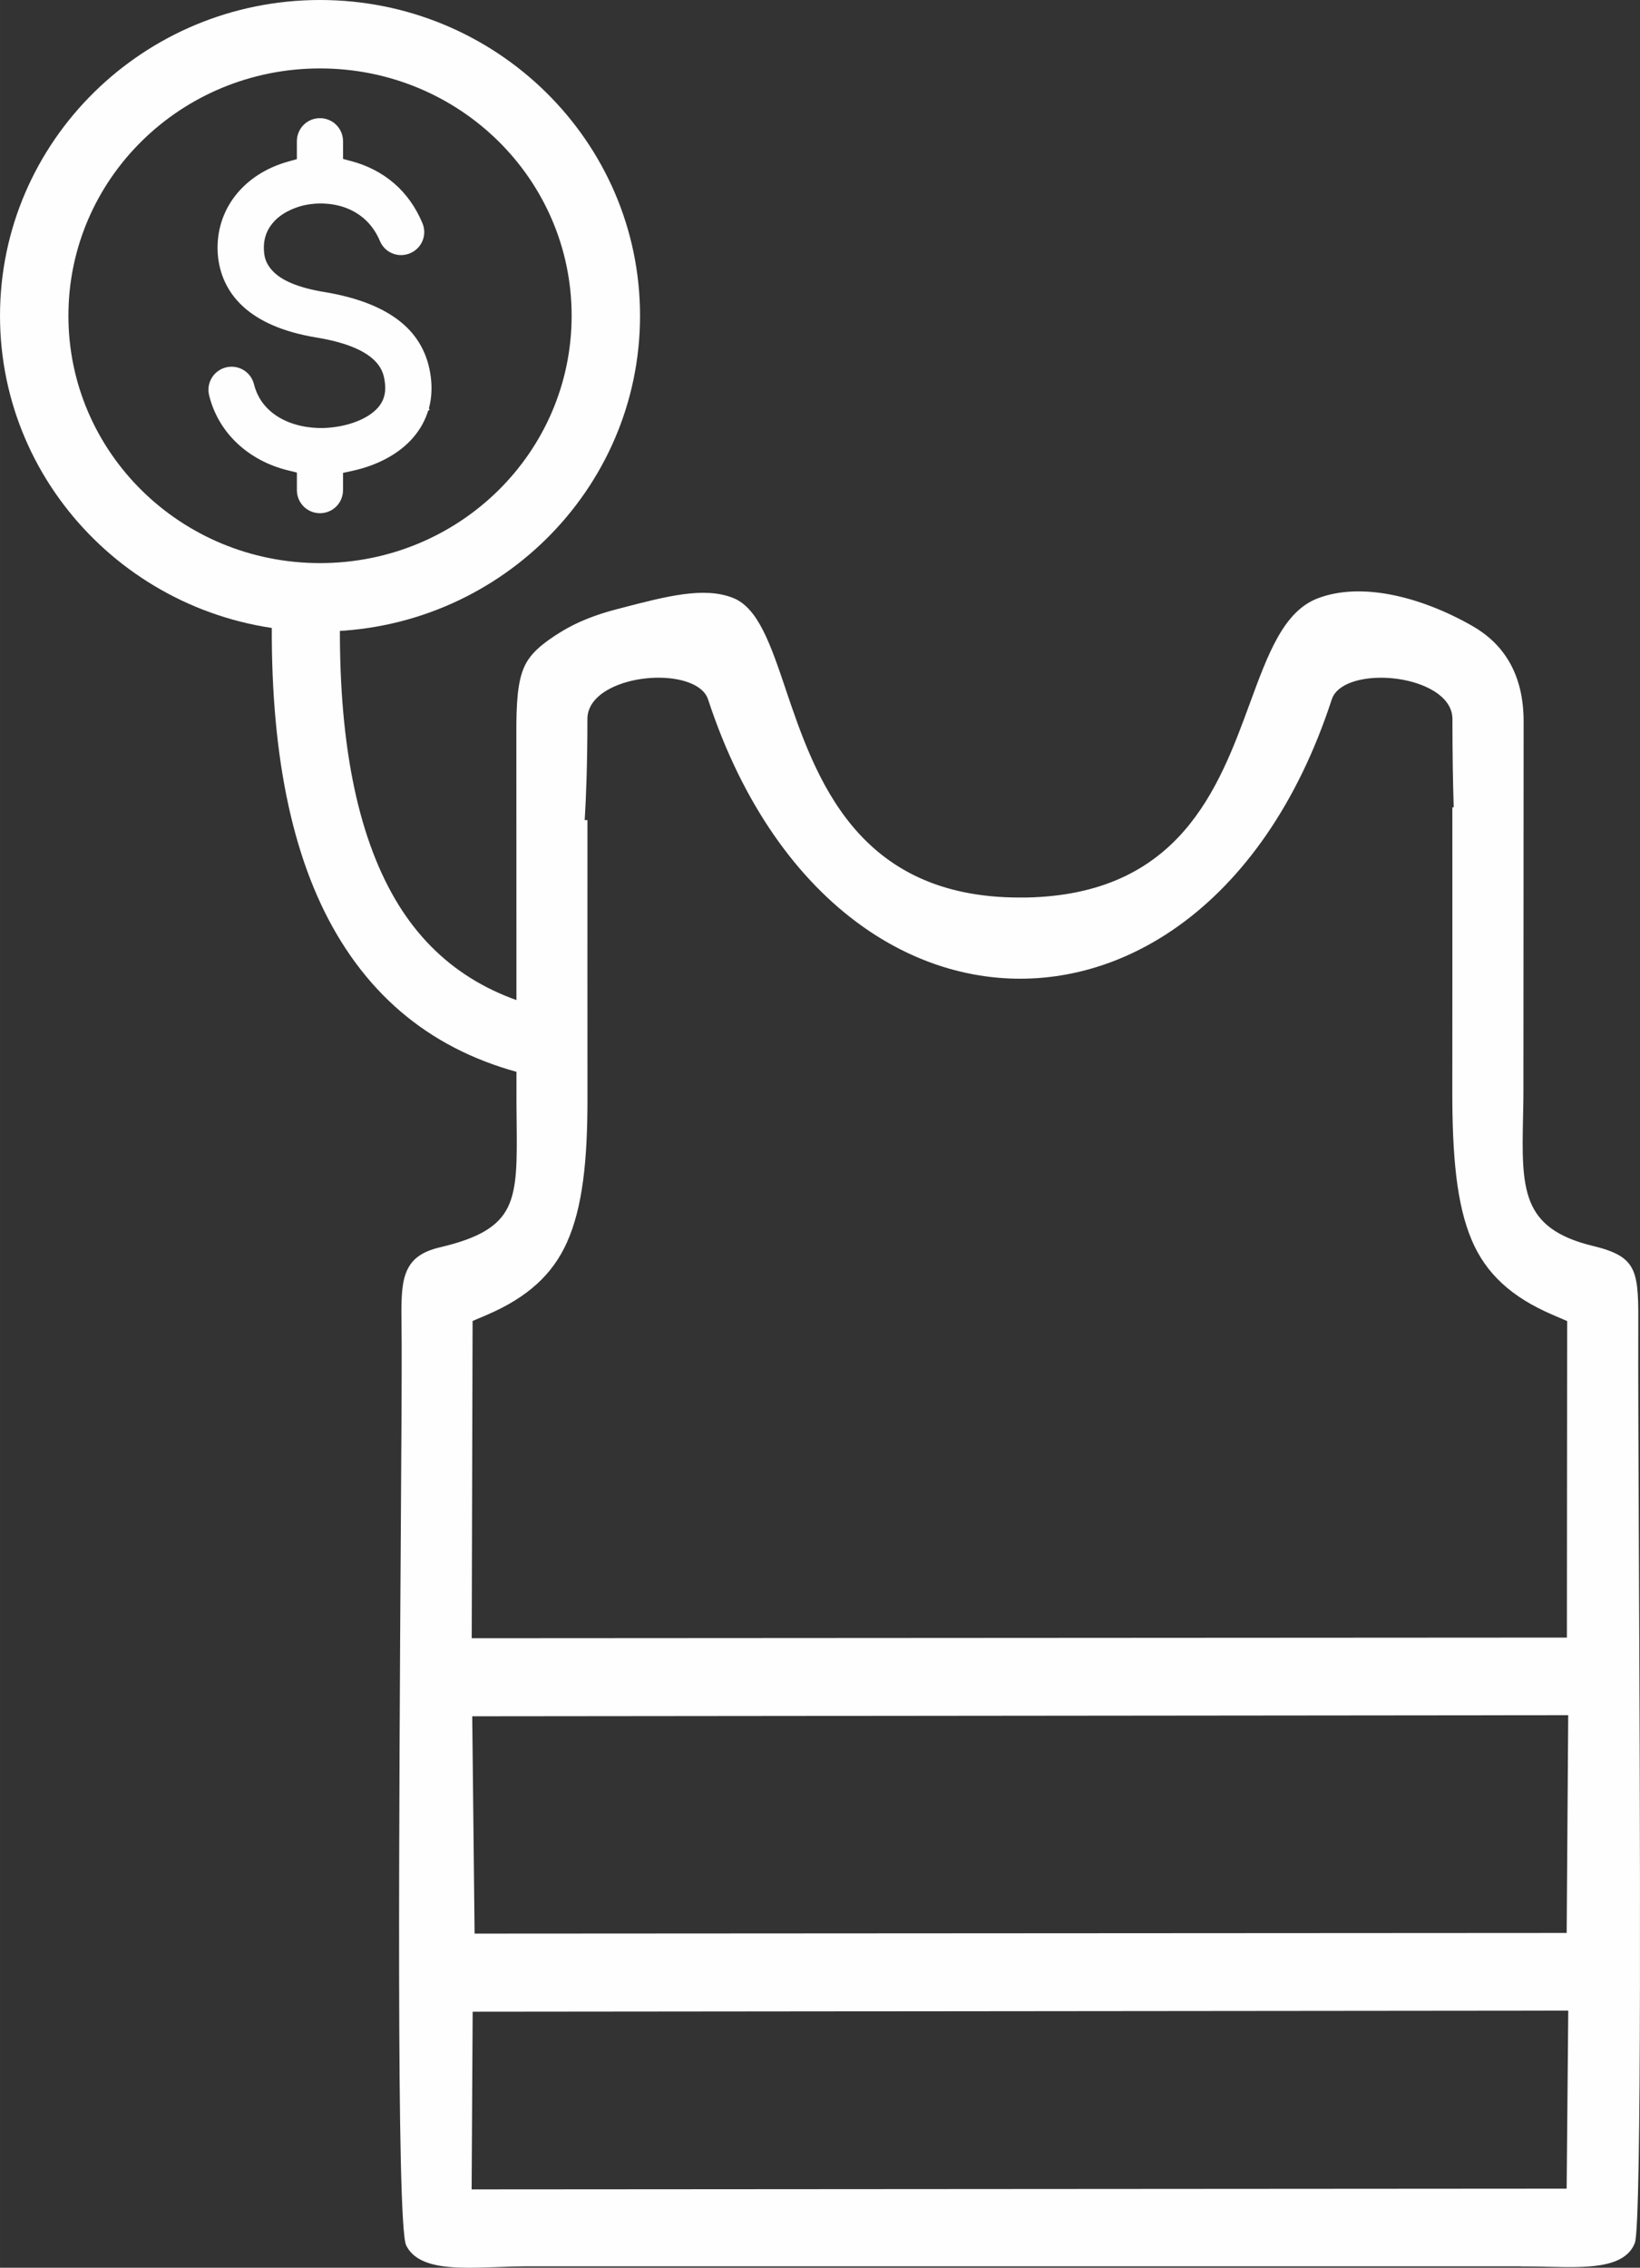
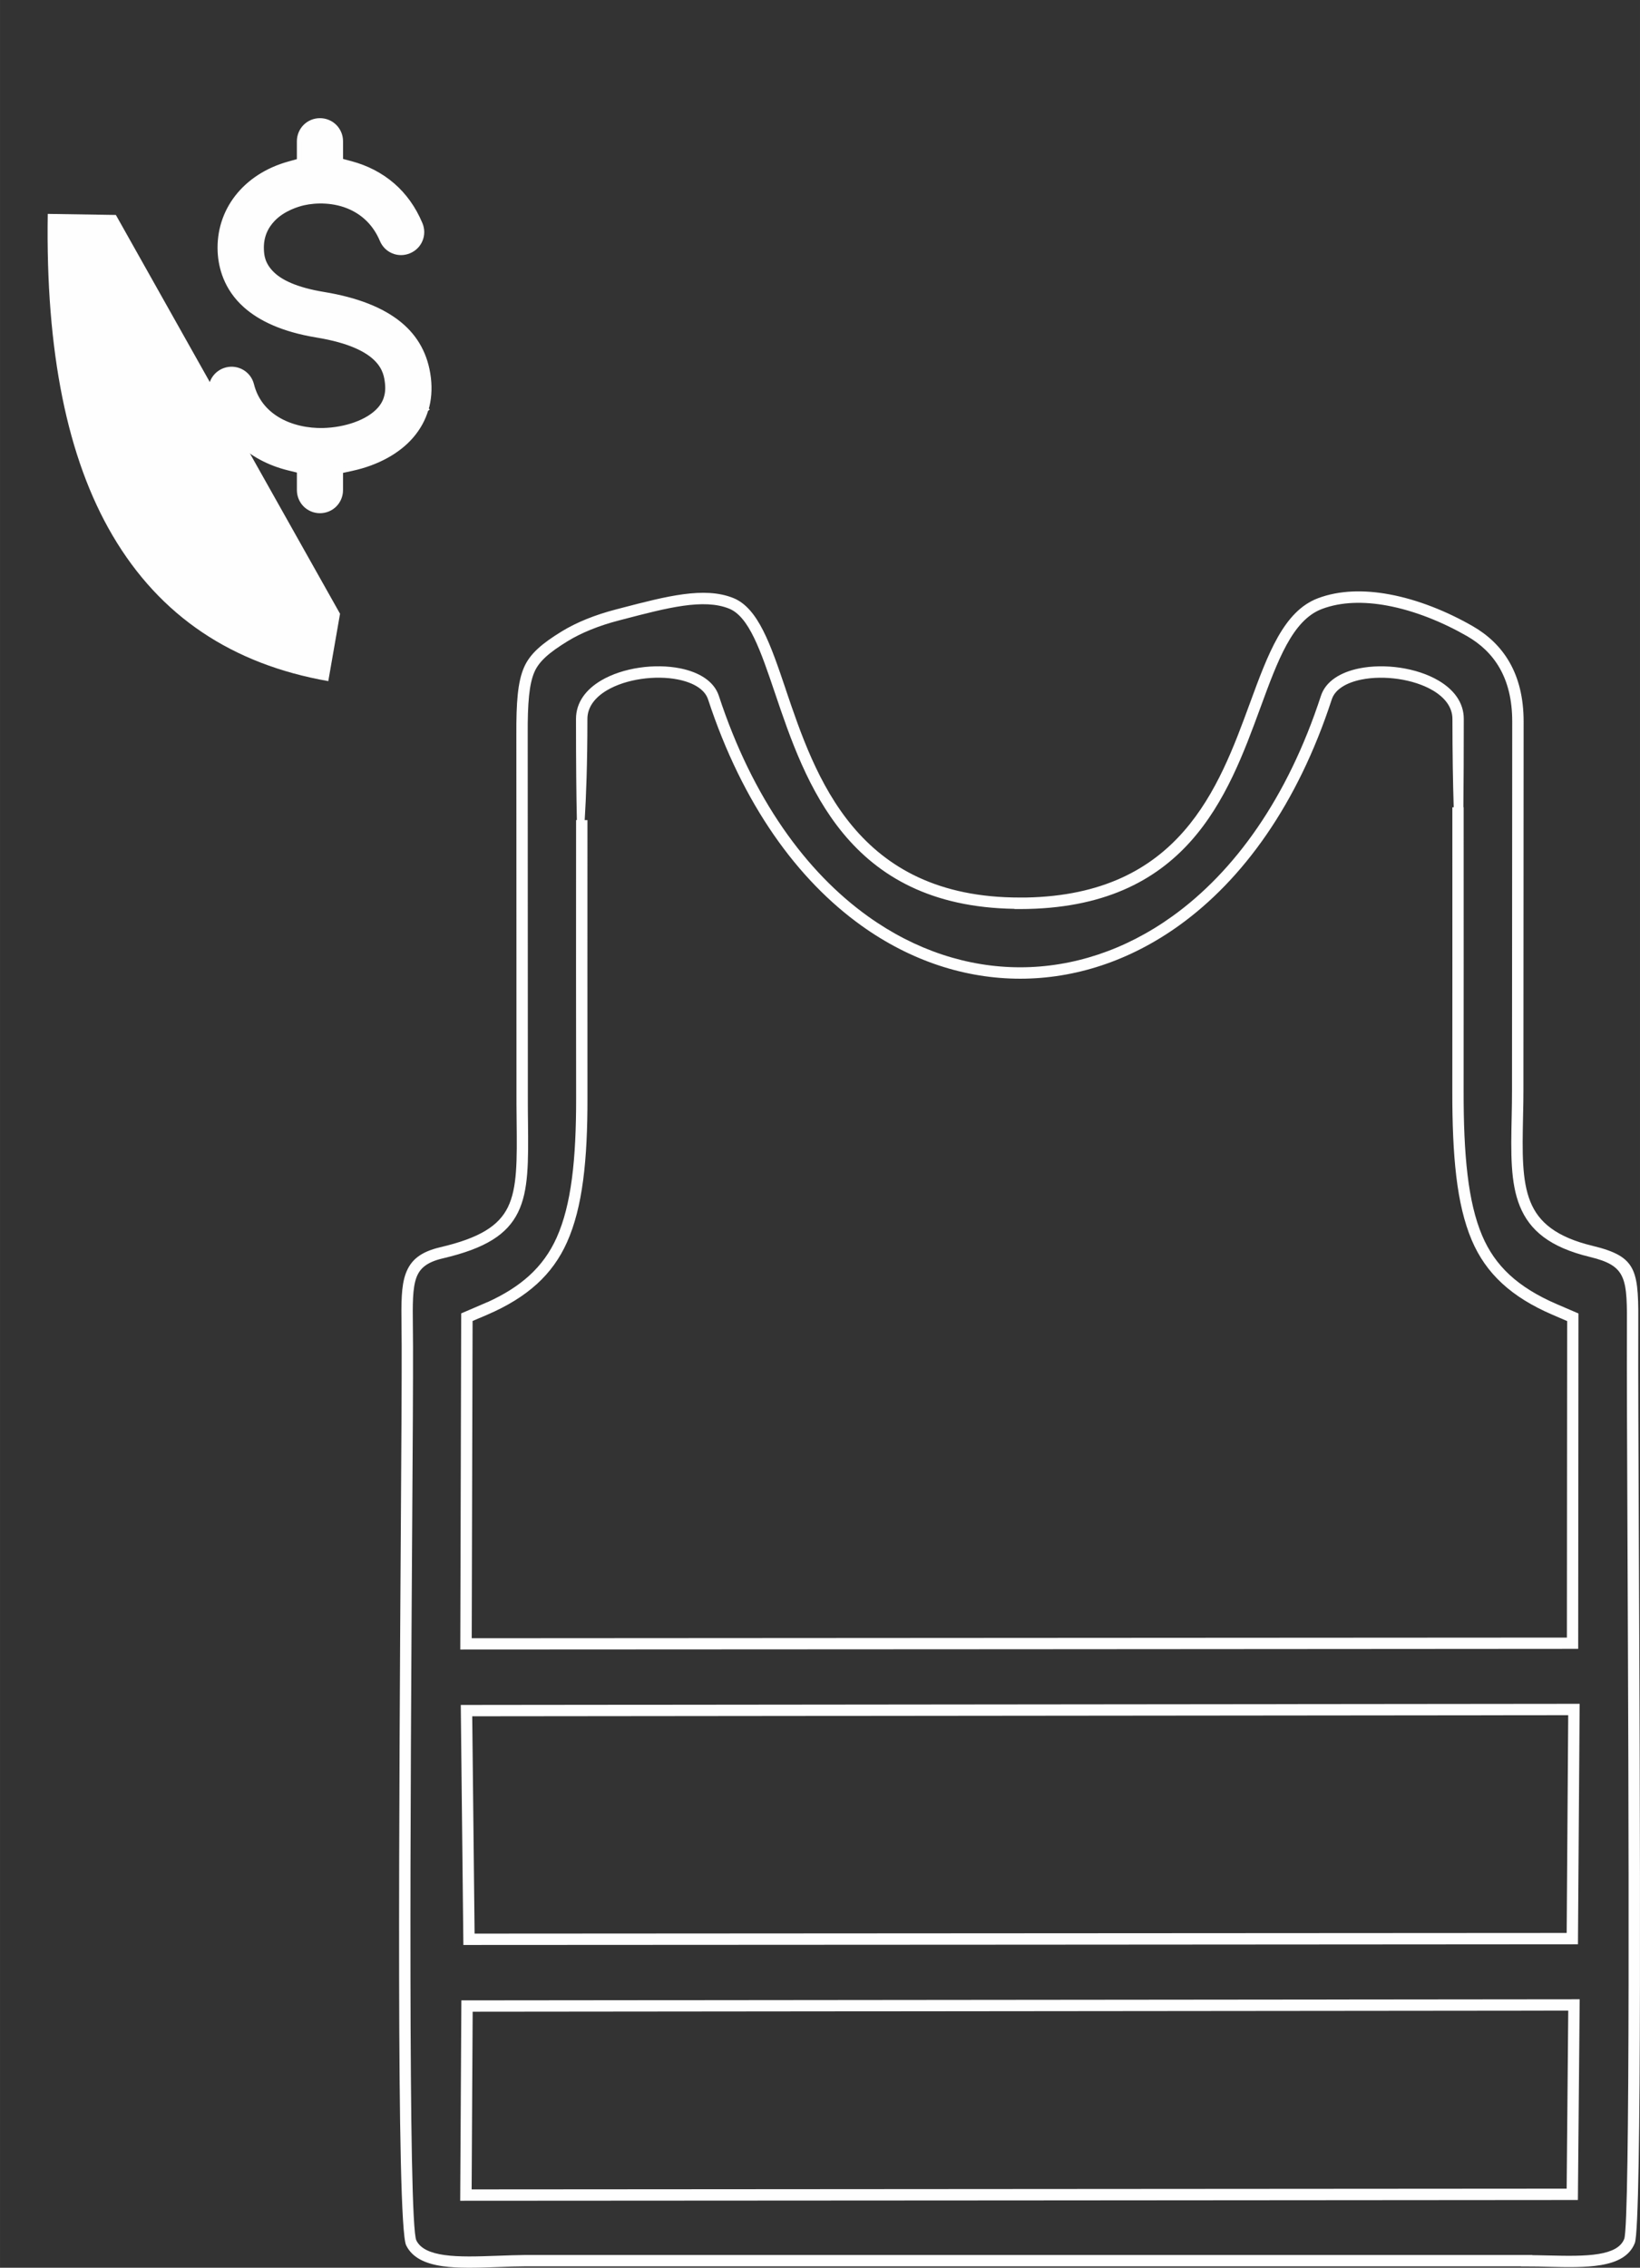
<svg xmlns="http://www.w3.org/2000/svg" xml:space="preserve" width="71.939mm" height="99.409mm" version="1.1" style="shape-rendering:geometricPrecision; text-rendering:geometricPrecision; image-rendering:optimizeQuality; fill-rule:evenodd; clip-rule:evenodd" viewBox="0 0 834.82 1153.61">
  <rect x="0" y="0" width="834.82" height="1153.61" fill="#333333" stroke="none" />
  <defs>
    <style type="text/css">
   
    .str0 {stroke:#FEFEFE;stroke-width:2.32;stroke-miterlimit:22.926}
    .fil1 {fill:#FEFEFE}
    .fil0 {fill:#FEFEFE;fill-rule:nonzero}
   
  </style>
  </defs>
  <g id="Capa_x0020_1">
    <g id="_2205877293776">
      <path class="fil0 str0" d="M216.97 208.3c1.46,-4.93 1.88,-10.25 1.23,-15.89l-0.03 -0.24c-1.38,-11.3 -6.3,-20.42 -14.74,-27.35 -8.93,-7.31 -21.82,-12.39 -38.66,-15.15 -14.2,-2.34 -21.79,-6.25 -25.89,-10.12 -5.33,-5.01 -5.56,-9.8 -5.7,-12.44 -0.32,-6.77 2.2,-11.82 5.78,-15.55 5.21,-5.43 12.61,-7.6 15.67,-8.29 6.19,-1.39 15.62,-1.6 24.09,2.32 6.37,2.96 12.17,8.1 15.72,16.52 1.14,2.72 3.24,4.71 5.73,5.72 2.49,1.03 5.4,1.08 8.12,-0.07 2.72,-1.14 4.71,-3.24 5.72,-5.73 1.03,-2.49 1.08,-5.4 -0.07,-8.12 -3.45,-8.22 -8.27,-14.69 -13.9,-19.6 -6.29,-5.48 -13.65,-9.11 -21.3,-11.16l-5.28 -1.41 0 -9.88c0,-2.94 -1.18,-5.58 -3.09,-7.5 -1.92,-1.9 -4.56,-3.09 -7.5,-3.09 -2.94,0 -5.58,1.18 -7.5,3.08 -1.9,1.92 -3.09,4.56 -3.09,7.5l0 9.98 -5.19 1.45c-11.23,3.11 -20.32,9.14 -26.46,17.04 -6,7.75 -9.18,17.36 -8.67,27.82 0.37,7.51 2.92,18.39 13.01,27.35 7.38,6.56 18.81,12.19 36.29,15.06 33.57,5.51 35.17,18.59 35.84,24.17l0.05 0.5c0.3,3.01 -0.05,5.46 -0.74,7.53 -0.79,2.34 -1.93,3.97 -3.08,5.3 -2.86,3.31 -7.38,6.07 -12.67,7.93 -4.82,1.72 -10.51,2.77 -16.22,2.91l-0.03 0c-7.48,0.17 -16.19,-1.43 -23.23,-5.73 -6.12,-3.73 -11.01,-9.36 -13.03,-17.45 -0.71,-2.82 -2.49,-5.11 -4.81,-6.49 -2.32,-1.39 -5.19,-1.9 -8.05,-1.19 -2.82,0.71 -5.11,2.49 -6.51,4.81 -1.39,2.34 -1.92,5.19 -1.19,8.05 2.3,9.25 7.09,17.26 13.72,23.57 6.82,6.51 15.58,11.25 25.58,13.7l5.4 1.33 0 9.83c0,2.94 1.18,5.58 3.08,7.5 1.92,1.9 4.56,3.09 7.5,3.09 2.94,0 5.58,-1.18 7.5,-3.09 1.9,-1.92 3.08,-4.56 3.08,-7.5l0 -9.7 5.61 -1.21c6.37,-1.38 12.32,-3.55 17.55,-6.42 5.04,-2.77 9.4,-6.17 12.78,-10.09 3.55,-4.1 6.09,-8.71 7.55,-13.67l0.06 0.05z" />
-       <path class="fil1" d="M252.27 1020.46l548.94 -0.54 -0.86 96.34 -563.18 0.39 0.55 -96.17 14.54 -0.02 0 0 0 0zm-0.02 -150.28l548.94 -0.55 -0.82 116.56c-187.21,0.1 -374.44,0.22 -561.65,0.34l-1.26 -116.32 14.79 -0.02 0 0zm-5.31 -204.07c19.78,-8.52 32.01,-19.62 39.07,-35.4 7.66,-17.11 10.2,-40.56 10.15,-72.38 -0.05,-43.32 -0.03,-86.64 -0.02,-129.96 0.02,-52.23 -0.03,104.44 -0.03,-62.67 0,-26.53 60.08,-32.16 67.07,-10.84 61.34,186.77 251.05,186.79 311.99,0 6.99,-21.45 67.07,-15.43 67.07,10.84 0,223.82 -0.07,-18.66 -0.05,62.16 0.02,42.34 0.02,84.7 -0.02,127.05 -0.03,32.85 2.17,57.14 9.67,74.79 6.88,16.17 19.06,27.58 39.5,36.39l9.3 4 -0.13 165.81c-187.76,0.1 -375.53,0.22 -563.28,0.34l0.45 -166.18 9.26 -3.98 0 0 0 0.03zm272.35 -206.64c-127.18,0.18 -112.14,-138.6 -147.14,-152.57 -14.39,-5.75 -33.99,-0.29 -57.88,5.93 -10.02,2.61 -19.3,6.24 -26.85,10.86 -9.73,5.97 -15.28,10.76 -17.97,16.81 -3.06,6.88 -3.82,17.13 -3.73,33.37l0.07 187.9c0,2.89 0.03,5.88 0.07,8.71 0.42,40.46 0.59,57.05 -41.08,66.82 -17.85,4.19 -17.77,14.24 -17.52,37.52 0.03,3.03 0.07,6.22 0.08,9.87 0.05,17.62 -0.15,50.53 -0.42,91.04 -0.87,135.07 -2.29,355.64 2.4,365.21 5.3,10.79 24.06,10.14 43.23,9.46 5.72,-0.2 11.48,-0.4 14.89,-0.4l509.69 0 0 0.07c3.93,0 7.6,0.08 11.25,0.17 18.59,0.42 36.76,0.82 41.1,-10.27 3.36,-8.59 2.45,-218.95 1.85,-356.57 -0.2,-47.29 -0.37,-86.08 -0.29,-105.62l0 -1.03c0.13,-28.43 0.17,-35.06 -21.06,-40.19 -38.83,-9.36 -38.36,-32.07 -37.6,-68.5 0.08,-4.25 0.18,-8.74 0.18,-13.11l0.1 -187.87c0.03,-23.55 -9.98,-37.74 -24.49,-46.06 -23.4,-13.43 -53.74,-22.49 -76.28,-13.99 -45.55,17.18 -24.16,152.26 -152.61,152.46l0 -0.03z" />
      <path class="fil0" d="M255.17 1017.57l548.95 -0.54c-0.31,34.04 -0.62,68.08 -0.91,102.11 -189.65,0.15 -379.3,0.31 -568.95,0.39l0.59 -101.94 20.31 -0.02zm543.12 5.24c-185.9,0.18 -371.8,0.35 -557.69,0.55l-0.52 90.39 557.41 -0.38 0.81 -90.56zm-546.04 -155.52l551.85 -0.56 -0.86 122.34c-189.12,0.15 -378.25,0.26 -567.37,0.34l-1.32 -122.1 17.71 -0.02zm546.03 5.23l-557.9 0.56 1.2 110.55 555.92 -0.33 0.78 -110.78zm-550.04 -210.15c8.49,-3.88 15.45,-8.27 21.07,-13.37 6.1,-5.53 10.69,-11.94 14.06,-19.46 3.71,-8.29 6.19,-18.17 7.74,-29.87 1.57,-11.85 2.18,-25.55 2.16,-41.33 -0.03,-29.13 -0.05,-49.17 -0.05,-64.98l0.03 -76.19 0.39 0c-0.28,-12.36 -0.44,-29.11 -0.44,-51.45 0,-8.47 5.14,-15.02 12.74,-19.53 5.55,-3.29 12.45,-5.5 19.55,-6.54 7.05,-1.04 14.36,-0.94 20.79,0.35 9.53,1.92 17.19,6.5 19.64,13.98 17.15,52.23 44.4,89.63 76,112.23 24.14,17.26 50.83,25.88 77.47,25.86 26.65,-0.02 53.3,-8.67 77.39,-25.96 31.5,-22.61 58.6,-59.98 75.62,-112.13 2.44,-7.49 10.05,-12.06 19.52,-13.97 6.41,-1.29 13.72,-1.38 20.77,-0.34 7.09,1.05 13.99,3.25 19.56,6.53 7.68,4.52 12.87,11.07 12.87,19.51 0,17.69 -0.07,32.55 -0.2,44.94l0.14 0 0.01 80.74 -0.03 63.52c-0.02,16.27 0.52,30.44 2,42.75 1.45,12.12 3.81,22.35 7.44,30.9 3.28,7.72 7.82,14.29 13.96,19.97 6.2,5.73 14.09,10.61 24.02,14.89l11.04 4.75c-0.07,56.87 -0.09,113.74 -0.14,170.61 -189.69,0.15 -379.37,0.26 -569.06,0.34 0.14,-57 0.29,-113.99 0.47,-170.99l13.44 -5.78zm24.94 -9.09c-6.67,6.04 -14.93,11.12 -25.1,15.5l-4.04 1.74 0 -0.03 -3.48 1.5 -0.44 161.38 557.49 -0.33 0.13 -161.01 -7.55 -3.25c-10.5,-4.52 -18.93,-9.76 -25.65,-15.98 -6.78,-6.27 -11.78,-13.49 -15.37,-21.94 -3.86,-9.1 -6.36,-19.84 -7.87,-32.49 -1.49,-12.46 -2.04,-26.86 -2.02,-43.43l0.03 -63.52 -0.01 -80.74 0.69 0c-0.38,-12.19 -0.65,-27.02 -0.65,-44.94 0,-6.12 -4.03,-11.02 -9.99,-14.53 -4.9,-2.89 -11.08,-4.84 -17.48,-5.79 -6.44,-0.95 -13.06,-0.89 -18.8,0.27 -7.5,1.51 -13.43,4.84 -15.15,10.1 -17.42,53.39 -45.3,91.74 -77.75,115.03 -25.09,18.01 -52.91,27.03 -80.76,27.05 -27.85,0.02 -55.69,-8.96 -80.82,-26.93 -32.57,-23.29 -60.6,-61.68 -78.16,-115.15 -1.72,-5.25 -7.71,-8.59 -15.27,-10.11 -5.75,-1.16 -12.37,-1.23 -18.82,-0.28 -6.39,0.94 -12.56,2.89 -17.44,5.79 -5.9,3.5 -9.89,8.41 -9.89,14.55 0,23.04 -0.66,39.69 -1.38,51.45l1.4 0 -0.01 76.19 0.02 64.98c0.03,16.03 -0.6,29.98 -2.21,42.08 -1.62,12.26 -4.25,22.66 -8.2,31.48 -3.69,8.26 -8.75,15.3 -15.46,21.39zm243.21 -190.95c-85.14,-1.28 -106.46,-64.16 -121.92,-109.81 -7.26,-21.42 -13.16,-38.85 -23.38,-42.93 -13,-5.19 -31.31,-0.41 -53.56,5.39l-2.53 0.66c-4.98,1.29 -9.78,2.85 -14.26,4.67 -4.28,1.73 -8.25,3.69 -11.8,5.87 -4.71,2.88 -8.38,5.47 -11.17,8.03 -2.65,2.44 -4.49,4.84 -5.66,7.47 -1.4,3.15 -2.28,7.15 -2.81,12.3 -0.55,5.36 -0.72,11.89 -0.68,19.89l0.07 187.91 0.02 4.36 0.05 4.33c0.21,20.63 0.36,35.17 -5.05,46.21 -5.53,11.28 -16.47,18.34 -38.26,23.45 -7.83,1.83 -11.67,4.83 -13.49,9.78 -2,5.47 -1.92,13.58 -1.8,24.9l0.08 9.88c0.02,8.83 -0.01,21.46 -0.09,36.96 -0.08,15.49 -0.2,33.85 -0.33,54.11 -0.44,67.53 -1.01,156.44 -0.88,229.66 0.12,72.84 0.87,129.95 2.99,134.27 2.14,4.36 7.38,6.46 14.22,7.44 7.52,1.07 16.87,0.74 26.31,0.41l8.33 -0.28c2.82,-0.08 5.2,-0.14 6.66,-0.14l512.59 0 0 0.09 2.88 0.04 5.53 0.12c9.15,0.21 18.2,0.41 25.36,-0.78 6.43,-1.07 11.26,-3.25 12.98,-7.65 1.53,-3.92 2.1,-58.3 2.22,-128.84 0.12,-70.86 -0.26,-157.85 -0.56,-226.66l-0.01 -2.12c-0.2,-46.32 -0.36,-84.25 -0.28,-103.5l0 -1.05c0.13,-26.56 0.15,-32.77 -18.85,-37.36 -20.48,-4.94 -30.65,-13.54 -35.65,-25.82 -4.86,-11.93 -4.55,-26.99 -4.16,-45.54l0.03 -1.47c0.07,-3.53 0.14,-7.2 0.14,-11.59l0.11 -187.87c0.02,-11.23 -2.34,-20.19 -6.42,-27.3 -4.04,-7.05 -9.8,-12.33 -16.62,-16.24 -12.37,-7.1 -26.7,-12.95 -40.69,-15.52 -11.76,-2.16 -23.28,-1.99 -33.13,1.73 -14.98,5.65 -22.5,26.14 -31.28,50.07 -16.64,45.33 -37.6,102.44 -122.35,102.58l-2.9 0 0 -0.06zm-116.44 -111.67c15.08,44.51 35.92,106.04 119.34,105.92l2.83 -0c78.34,-1.4 98.25,-55.62 114.09,-98.76 9.28,-25.27 17.22,-46.91 34.68,-53.49 10.91,-4.12 23.48,-4.33 36.21,-2 14.7,2.69 29.66,8.79 42.53,16.18 7.68,4.41 14.19,10.38 18.78,18.4 4.55,7.94 7.18,17.86 7.17,30.18l-0.1 187.87c0.01,3.36 -0.07,7.61 -0.16,11.7l-0.03 1.47c-0.37,17.87 -0.67,32.39 3.75,43.25 4.28,10.52 13.29,17.95 31.64,22.38 23.44,5.66 23.41,12.73 23.27,42.99 0.02,0.02 0.03,1.02 0,1.05 -0.08,19.23 0.08,57.15 0.28,103.47l0.01 2.12c0.3,68.81 0.68,155.81 0.56,226.68 -0.12,71.19 -0.78,126.28 -2.61,130.95 -2.62,6.69 -9.04,9.86 -17.42,11.25 -7.66,1.27 -16.99,1.06 -26.43,0.85l-5.5 -0.12c-1.45,-0.02 -3.24,-0.04 -5.69,-0.04l-2.9 0 0 -0.07 -506.79 0c-1.95,0 -4.16,0.05 -6.5,0.11l-8.29 0.28c-9.73,0.34 -19.35,0.68 -27.32,-0.45 -8.67,-1.23 -15.45,-4.2 -18.61,-10.63 -2.57,-5.24 -3.46,-63.21 -3.58,-136.81 -0.12,-73.23 0.45,-162.15 0.88,-229.68 0.13,-20.25 0.25,-38.61 0.33,-54.11 0.08,-15.48 0.11,-28.11 0.09,-36.91l-0.08 -9.86c-0.13,-11.95 -0.21,-20.52 2.14,-26.94 2.55,-6.95 7.58,-11.07 17.61,-13.42 19.88,-4.66 29.69,-10.78 34.39,-20.35 4.81,-9.81 4.67,-23.79 4.46,-43.63l-0.08 -8.73 -0.06 -187.89c-0.04,-8.23 0.13,-14.96 0.7,-20.5 0.59,-5.75 1.62,-10.32 3.28,-14.06 1.52,-3.41 3.8,-6.43 7.02,-9.39 3.09,-2.83 7.05,-5.63 12.08,-8.71 3.84,-2.35 8.1,-4.45 12.64,-6.29 4.71,-1.9 9.75,-3.54 14.99,-4.9l2.53 -0.66c23.24,-6.06 42.38,-11.06 57.14,-5.16 12.72,5.08 19.01,23.63 26.74,46.44z" />
-       <path class="fil0" d="M290.98 160.63c0,-34.73 -14.29,-66.16 -37.38,-88.9 -23.17,-22.81 -55.24,-36.92 -90.7,-36.92 -35.47,0 -67.54,14.11 -90.7,36.92 -23.09,22.73 -37.38,54.16 -37.38,88.9 0,34.73 14.29,66.16 37.38,88.9 23.17,22.81 55.24,36.92 90.7,36.92 35.47,0 67.54,-14.11 90.7,-36.92 23.09,-22.73 37.38,-54.16 37.38,-88.9zm-13.03 -113.65c29.56,29.1 47.85,69.28 47.85,113.65 0,44.36 -18.29,84.55 -47.85,113.65 -29.49,29.02 -70.17,46.98 -115.05,46.98 -44.88,0 -85.56,-17.95 -115.05,-46.98 -29.56,-29.1 -47.85,-69.28 -47.85,-113.65 0,-44.36 18.29,-84.55 47.85,-113.65 29.49,-29.02 70.17,-46.98 115.05,-46.98 44.88,0 85.56,17.95 115.05,46.98z" />
-       <path class="fil0" d="M173.09 312.22c-1.01,63.62 8.43,111.85 28.23,145.5 18.67,31.73 47.33,50.6 85.89,57.37l-5.98 34.27c-48.98,-8.6 -85.62,-32.97 -109.82,-74.1 -23.07,-39.21 -34.1,-93.44 -32.99,-163.58l34.68 0.54z" />
+       <path class="fil0" d="M173.09 312.22l-5.98 34.27c-48.98,-8.6 -85.62,-32.97 -109.82,-74.1 -23.07,-39.21 -34.1,-93.44 -32.99,-163.58l34.68 0.54z" />
    </g>
  </g>
</svg>